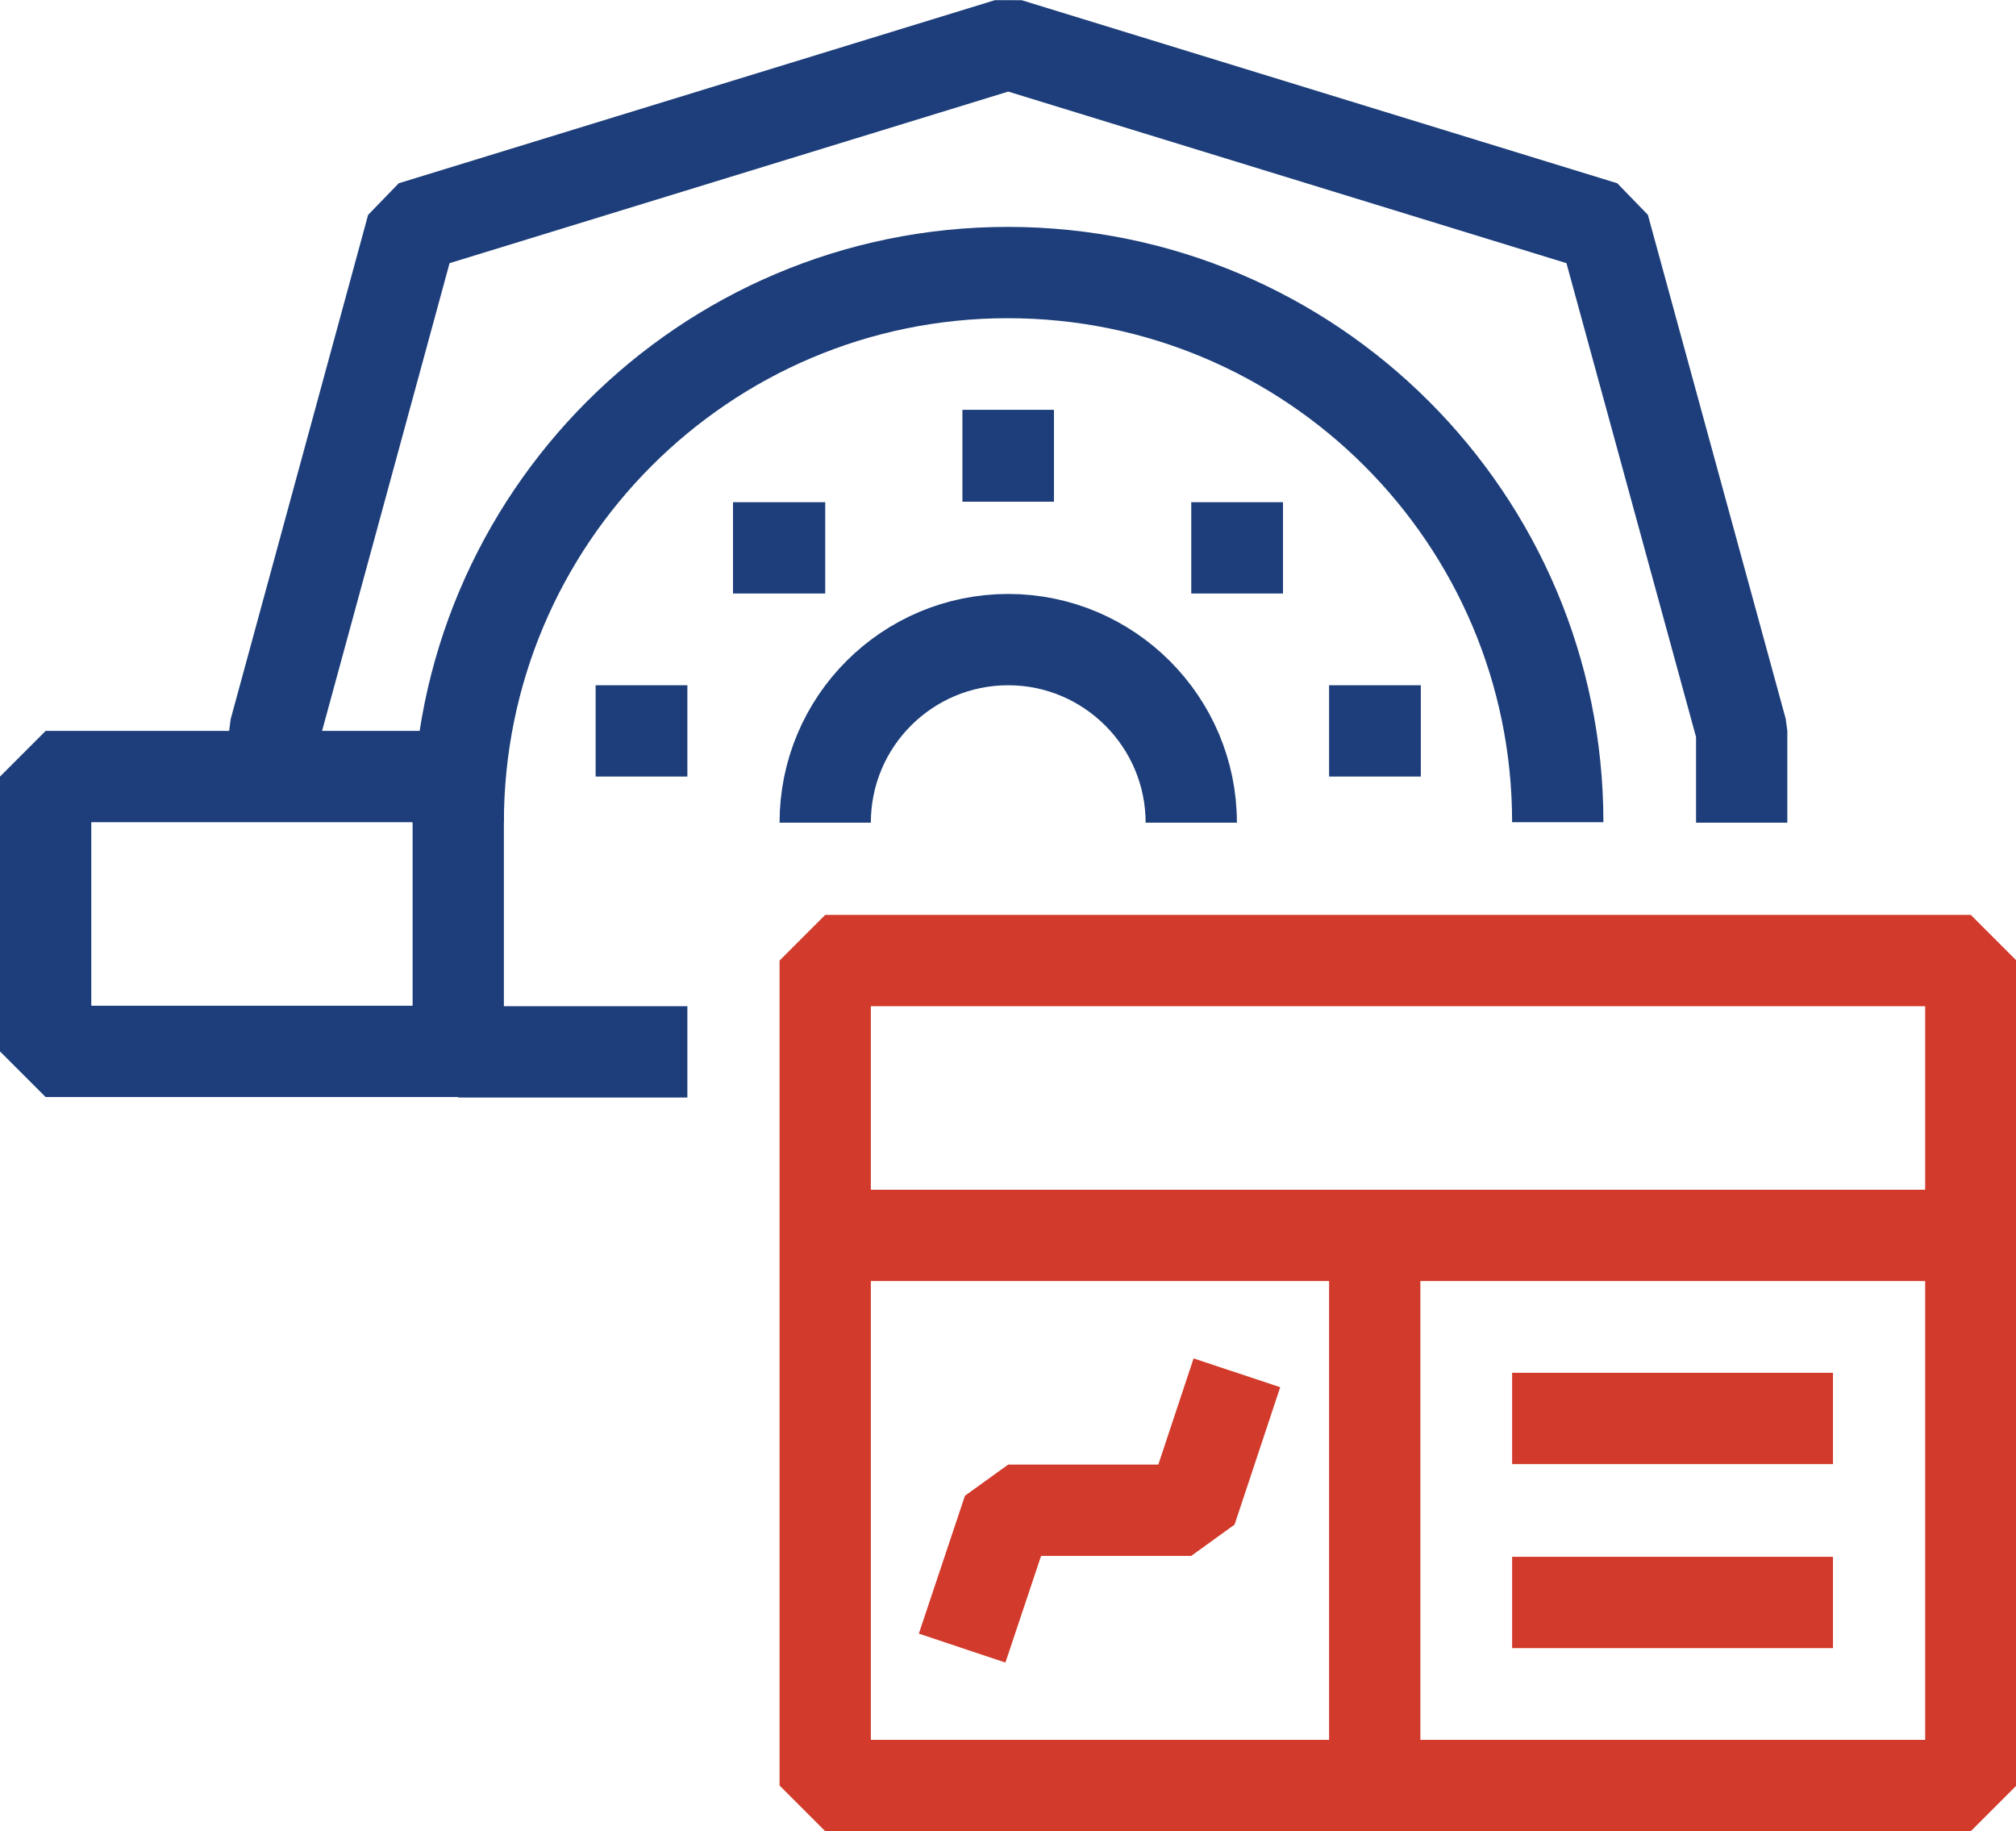
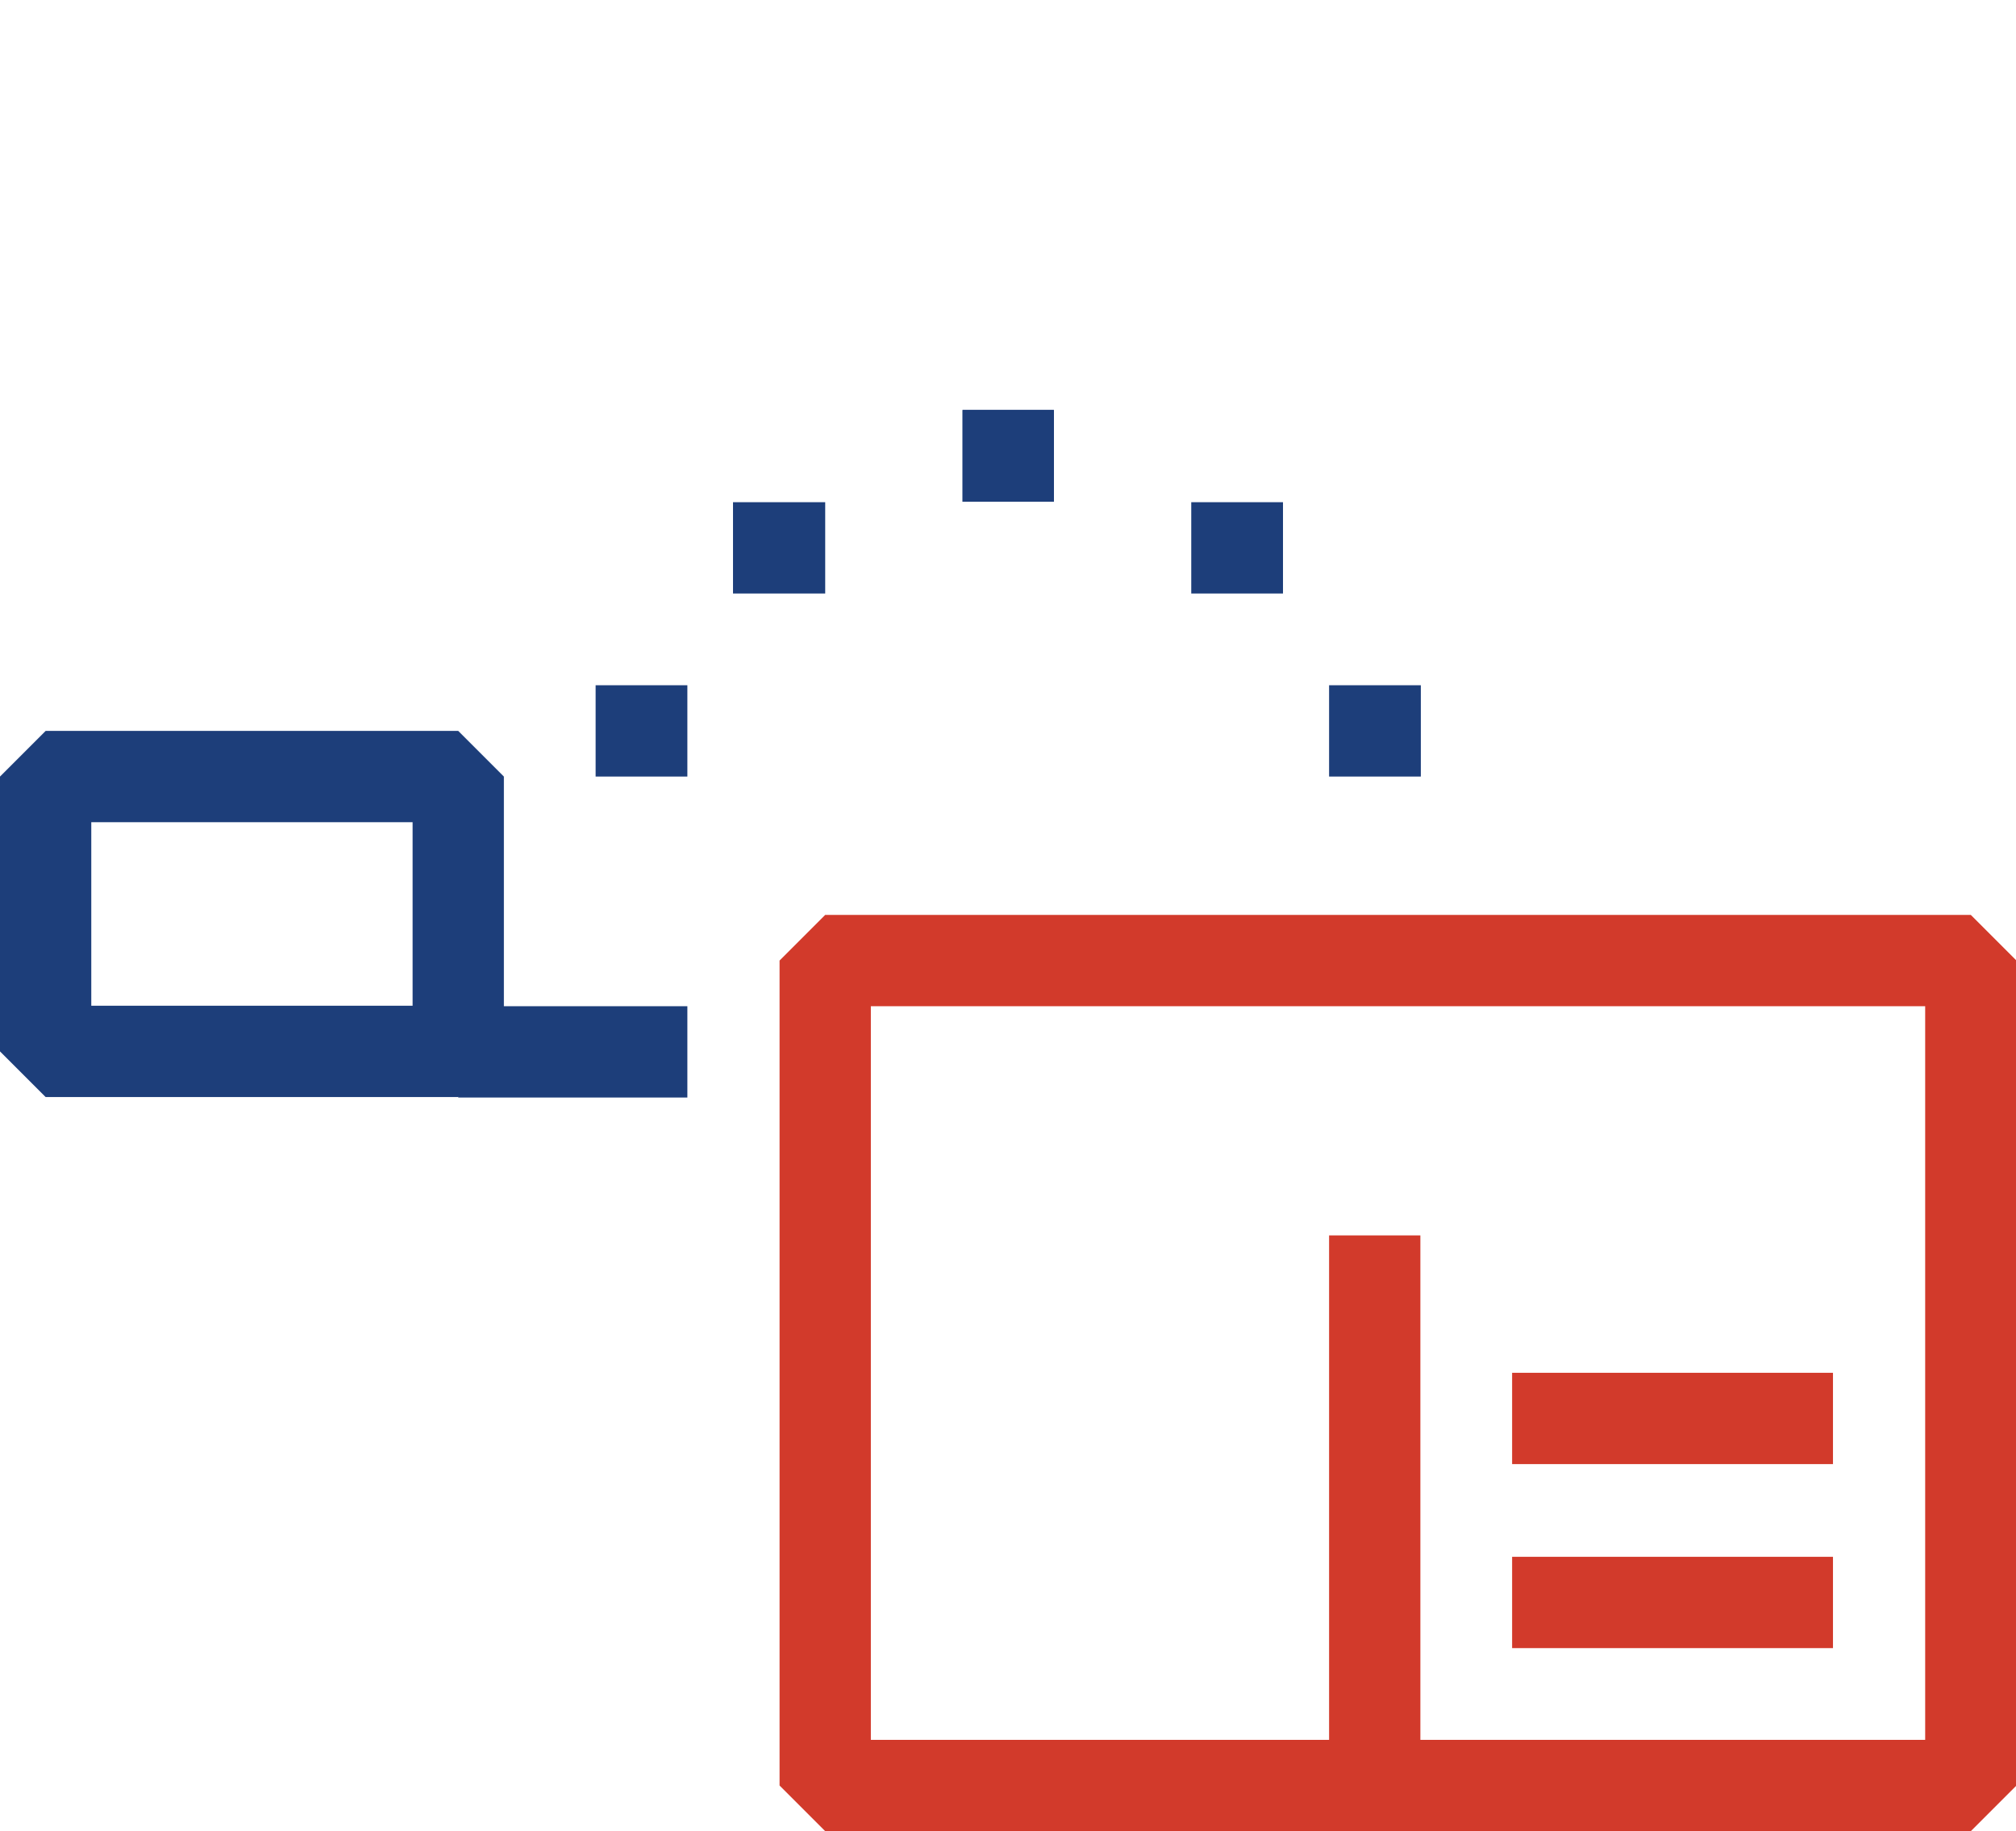
<svg xmlns="http://www.w3.org/2000/svg" id="Layer_2" data-name="Layer 2" viewBox="0 0 44.17 40.11">
  <defs>
    <style>
      .cls-1 {
        stroke: #1d3e7a;
      }

      .cls-1, .cls-2 {
        fill: none;
        stroke-linejoin: bevel;
        stroke-width: 2px;
      }

      .cls-2 {
        stroke: #d23a2b;
      }
    </style>
  </defs>
  <g id="Layer_2-2" data-name="Layer 2">
    <g>
      <rect class="cls-2" x="18.08" y="21.04" width="25.1" height="18.07" />
      <line class="cls-2" x1="40.16" y1="31.07" x2="33.13" y2="31.07" />
      <line class="cls-2" x1="40.16" y1="35.1" x2="33.13" y2="35.1" />
-       <line class="cls-2" x1="18.08" y1="27.06" x2="43.17" y2="27.06" />
      <line class="cls-2" x1="30.12" y1="27.06" x2="30.12" y2="39.11" />
-       <polyline class="cls-2" points="21.08 36.1 22.09 33.08 26.1 33.08 27.1 30.07" />
-       <polyline class="cls-1" points="38.16 18.02 38.16 16.01 35.14 4.97 22.09 .96 9.03 4.97 6.02 16.01 6.02 17.01" />
      <line class="cls-1" x1="22.09" y1="8.98" x2="22.09" y2="10.99" />
      <rect class="cls-1" x="1" y="17.01" width="9.04" height="6.02" />
      <line class="cls-1" x1="10.04" y1="23.04" x2="15.06" y2="23.04" />
      <line class="cls-1" x1="22.09" y1="8.98" x2="22.09" y2="10.99" />
      <line class="cls-1" x1="29.12" y1="16.01" x2="31.13" y2="16.01" />
      <line class="cls-1" x1="13.05" y1="16.01" x2="15.06" y2="16.01" />
-       <path class="cls-1" d="M10.04,18.02c0-6.65,5.39-12.05,12.04-12.05,6.65,0,12.05,5.39,12.05,12.04h0" />
-       <path class="cls-1" d="M18.08,18.02c0-2.22,1.8-4.01,4.01-4.01s4.01,1.8,4.01,4.01" />
      <line class="cls-1" x1="16.06" y1="12" x2="18.08" y2="12" />
      <line class="cls-1" x1="26.1" y1="12" x2="28.11" y2="12" />
    </g>
  </g>
</svg>